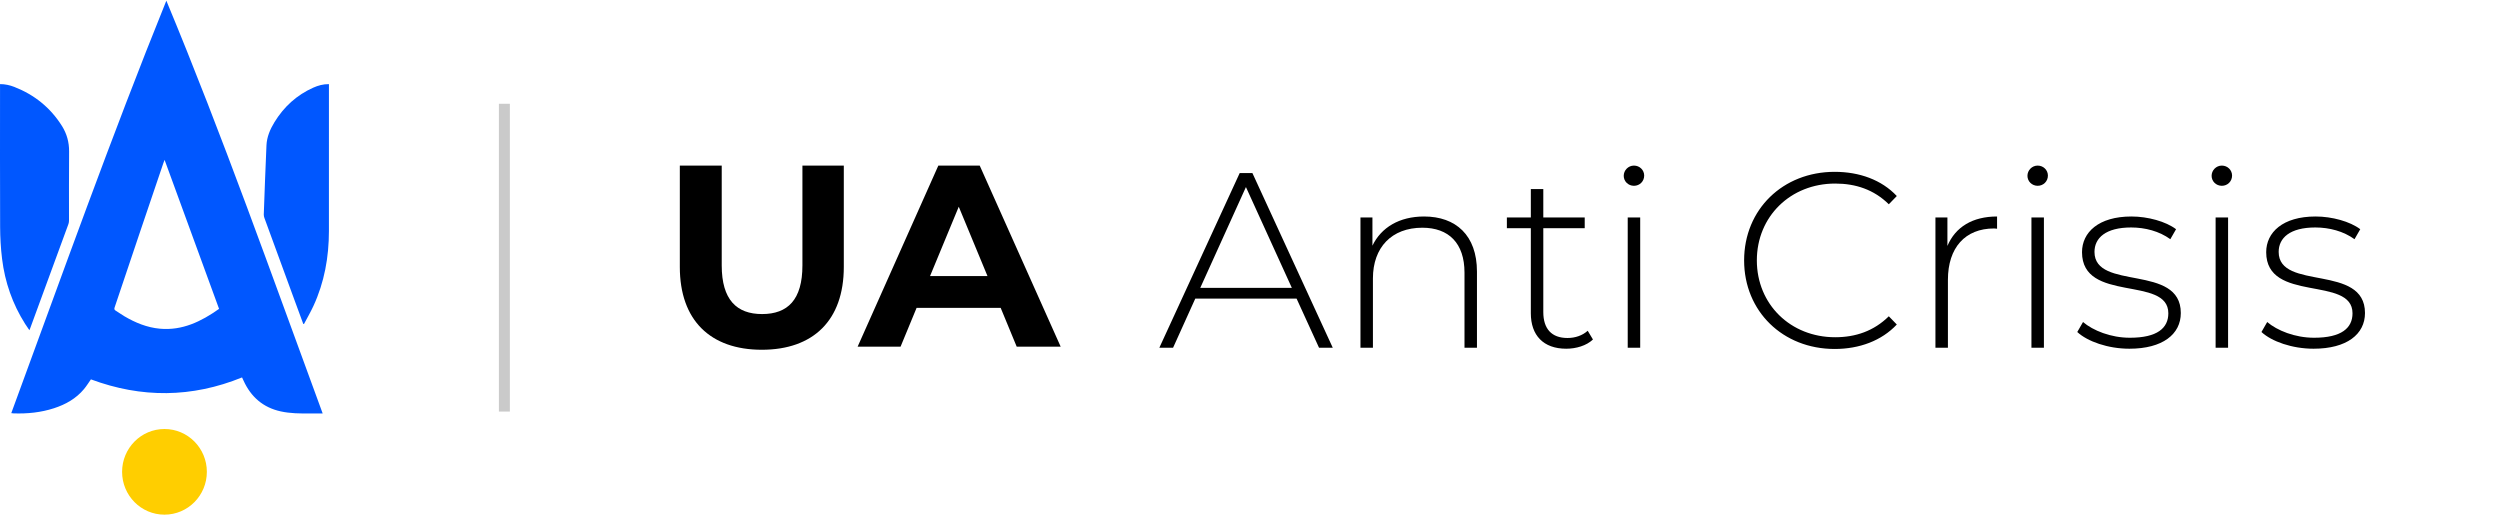
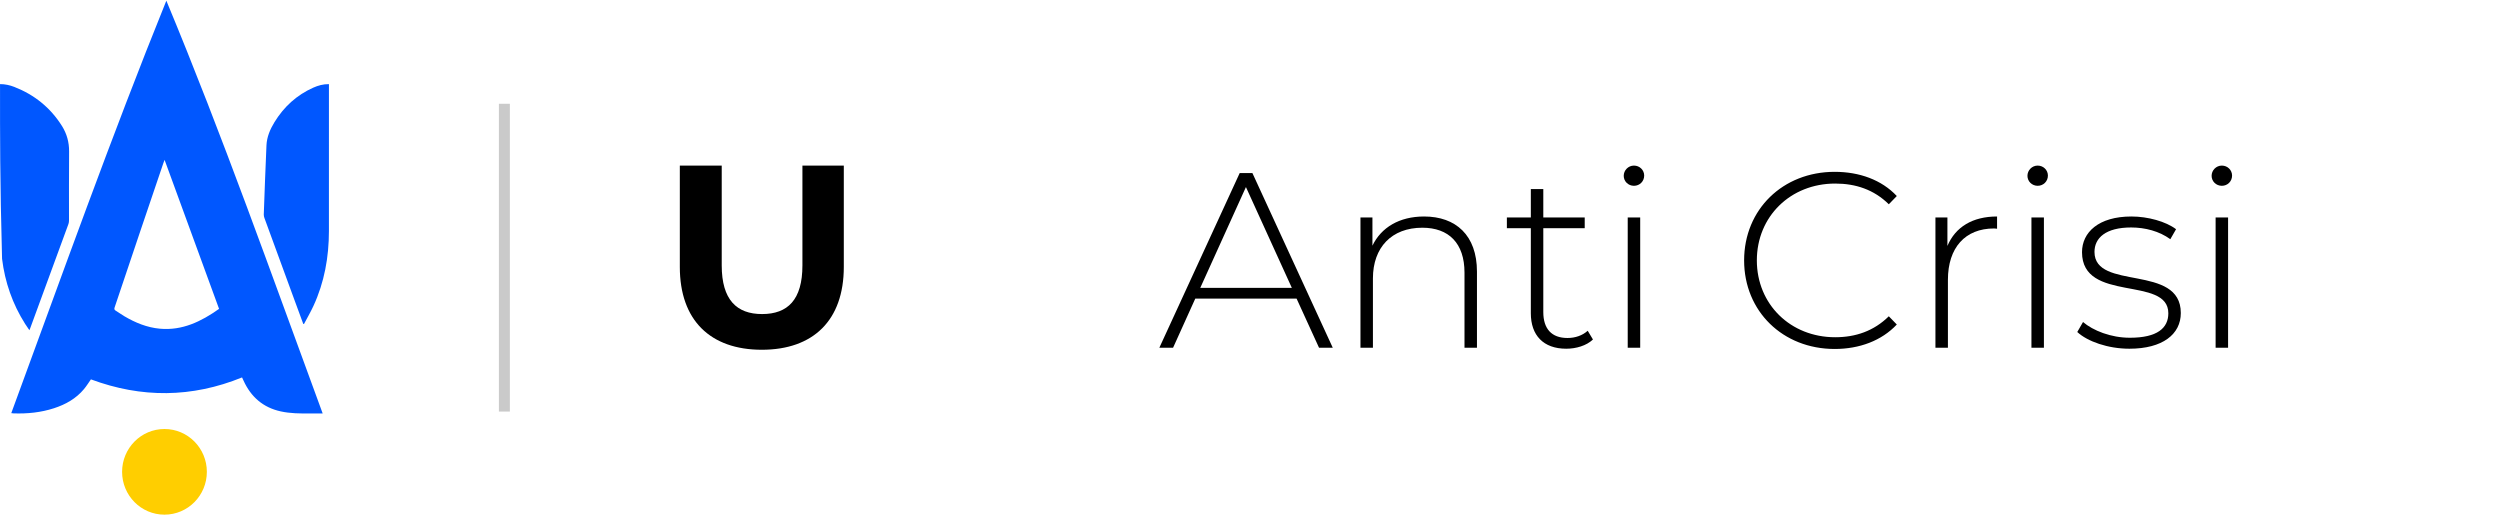
<svg xmlns="http://www.w3.org/2000/svg" width="228" height="47" viewBox="0 0 228 47" fill="none">
  <path d="M1.029 37.676C5.659 25.089 10.147 12.473 15.171 0.062C20.316 12.431 24.779 25.072 29.427 37.705C29 37.705 28.614 37.701 28.228 37.706C27.349 37.716 26.473 37.709 25.608 37.52C24.004 37.17 22.894 36.211 22.213 34.718C22.169 34.621 22.123 34.525 22.078 34.428C22.076 34.422 22.069 34.417 22.073 34.422C17.496 36.283 12.906 36.316 8.292 34.598C8.09 34.884 7.897 35.2 7.663 35.481C6.935 36.357 5.983 36.887 4.921 37.232C3.723 37.621 2.489 37.744 1.235 37.7C1.174 37.698 1.114 37.687 1.029 37.677V37.676ZM15.01 14.58C14.959 14.717 14.925 14.8 14.896 14.884C14.202 16.93 13.506 18.974 12.815 21.021C12.027 23.358 11.245 25.698 10.455 28.034C10.408 28.174 10.421 28.254 10.55 28.332C10.817 28.494 11.069 28.68 11.337 28.838C12.342 29.432 13.407 29.869 14.575 29.977C16.627 30.166 18.347 29.323 19.979 28.169C18.325 23.645 16.677 19.139 15.01 14.579V14.58Z" fill="#0057FF" />
-   <path d="M0.003 7.67C0.472 7.671 0.892 7.767 1.295 7.923C3.127 8.636 4.595 9.81 5.65 11.489C6.095 12.197 6.309 12.974 6.302 13.826C6.283 15.914 6.296 18.003 6.293 20.091C6.293 20.203 6.282 20.321 6.244 20.425C5.076 23.618 3.903 26.809 2.731 30.001C2.722 30.026 2.708 30.05 2.679 30.114C2.539 29.907 2.41 29.726 2.291 29.538C1.14 27.721 0.448 25.732 0.188 23.6C0.07 22.638 0.015 21.662 0.011 20.692C-0.007 16.452 0.003 12.211 0.003 7.97C0.003 7.879 0.003 7.787 0.003 7.67V7.67Z" fill="#0057FF" />
+   <path d="M0.003 7.67C0.472 7.671 0.892 7.767 1.295 7.923C3.127 8.636 4.595 9.81 5.65 11.489C6.095 12.197 6.309 12.974 6.302 13.826C6.283 15.914 6.296 18.003 6.293 20.091C6.293 20.203 6.282 20.321 6.244 20.425C5.076 23.618 3.903 26.809 2.731 30.001C2.722 30.026 2.708 30.05 2.679 30.114C2.539 29.907 2.41 29.726 2.291 29.538C1.14 27.721 0.448 25.732 0.188 23.6C-0.007 16.452 0.003 12.211 0.003 7.97C0.003 7.879 0.003 7.787 0.003 7.67V7.67Z" fill="#0057FF" />
  <path d="M27.656 29.536C27.377 28.781 27.098 28.026 26.822 27.271C25.919 24.808 25.016 22.347 24.116 19.883C24.081 19.785 24.053 19.676 24.056 19.573C24.134 17.466 24.207 15.359 24.302 13.252C24.337 12.487 24.633 11.795 25.027 11.15C25.891 9.738 27.058 8.669 28.566 7.996C29.012 7.797 29.479 7.665 29.999 7.673C29.999 7.765 29.999 7.842 29.999 7.918C29.999 12.301 30.002 16.684 29.998 21.067C29.996 23.446 29.585 25.743 28.582 27.91C28.323 28.47 28.01 29.006 27.722 29.553C27.7 29.547 27.678 29.541 27.656 29.535L27.656 29.536Z" fill="#0057FF" />
  <ellipse cx="15" cy="43.031" rx="3.865" ry="3.906" fill="#FFCE00" />
  <path d="M46 9.465L46 37.535" stroke="#CACACA" />
-   <path d="M92.723 31.615L91.261 28.076H83.594L82.132 31.615H78.216L85.576 15.102H89.35L96.733 31.615H92.723ZM84.821 25.175H90.058L87.439 18.853L84.821 25.175Z" fill="black" />
  <path d="M69.478 31.898C64.784 31.898 62 29.209 62 24.349V15.102H65.821V24.208C65.821 27.345 67.189 28.642 69.501 28.642C71.837 28.642 73.181 27.345 73.181 24.208V15.102H76.955V24.349C76.955 29.209 74.172 31.898 69.478 31.898Z" fill="black" />
-   <path d="M211 31.803C209.043 31.803 207.177 31.143 206.245 30.279L206.768 29.369C207.678 30.142 209.293 30.802 211.045 30.802C213.548 30.802 214.549 29.915 214.549 28.572C214.549 25.114 206.677 27.662 206.677 22.998C206.677 21.2 208.179 19.744 211.182 19.744C212.684 19.744 214.322 20.199 215.255 20.904L214.731 21.815C213.73 21.087 212.433 20.745 211.159 20.745C208.838 20.745 207.815 21.701 207.815 22.975C207.815 26.547 215.687 24.022 215.687 28.549C215.687 30.483 214.026 31.803 211 31.803Z" fill="black" />
  <path d="M202.632 16.945C202.109 16.945 201.699 16.536 201.699 16.035C201.699 15.535 202.109 15.102 202.632 15.102C203.156 15.102 203.565 15.512 203.565 16.013C203.565 16.536 203.156 16.945 202.632 16.945ZM202.064 31.712V19.835H203.201V31.712H202.064Z" fill="black" />
  <path d="M194.203 31.803C192.246 31.803 190.38 31.143 189.447 30.279L189.971 29.369C190.881 30.142 192.496 30.802 194.248 30.802C196.751 30.802 197.752 29.915 197.752 28.572C197.752 25.114 189.88 27.662 189.88 22.998C189.88 21.2 191.381 19.744 194.385 19.744C195.886 19.744 197.524 20.199 198.457 20.904L197.934 21.815C196.933 21.087 195.636 20.745 194.362 20.745C192.041 20.745 191.017 21.701 191.017 22.975C191.017 26.547 198.89 24.022 198.89 28.549C198.89 30.483 197.229 31.803 194.203 31.803Z" fill="black" />
  <path d="M185.836 16.945C185.312 16.945 184.903 16.536 184.903 16.035C184.903 15.535 185.312 15.102 185.836 15.102C186.359 15.102 186.769 15.512 186.769 16.013C186.769 16.536 186.359 16.945 185.836 16.945ZM185.267 31.712V19.835H186.405V31.712H185.267Z" fill="black" />
  <path d="M177.604 22.429C178.332 20.7 179.902 19.744 182.132 19.744V20.859C182.041 20.859 181.95 20.836 181.859 20.836C179.22 20.836 177.65 22.588 177.65 25.523V31.712H176.512V19.835H177.604V22.429Z" fill="black" />
  <path d="M167.323 31.826C162.59 31.826 159.064 28.39 159.064 23.749C159.064 19.107 162.59 15.671 167.323 15.671C169.575 15.671 171.6 16.399 172.988 17.878L172.26 18.629C170.895 17.287 169.234 16.741 167.368 16.741C163.296 16.741 160.224 19.744 160.224 23.749C160.224 27.753 163.296 30.756 167.368 30.756C169.234 30.756 170.895 30.188 172.26 28.845L172.988 29.596C171.6 31.075 169.575 31.826 167.323 31.826Z" fill="black" />
  <path d="M149.017 16.945C148.494 16.945 148.084 16.536 148.084 16.035C148.084 15.535 148.494 15.102 149.017 15.102C149.54 15.102 149.95 15.512 149.95 16.013C149.95 16.536 149.54 16.945 149.017 16.945ZM148.448 31.712V19.835H149.586V31.712H148.448Z" fill="black" />
  <path d="M144.799 30.165L145.277 30.961C144.685 31.53 143.73 31.803 142.842 31.803C140.749 31.803 139.612 30.574 139.612 28.572V20.813H137.427V19.835H139.612V17.241H140.749V19.835H144.526V20.813H140.749V28.458C140.749 29.983 141.5 30.825 142.956 30.825C143.661 30.825 144.321 30.597 144.799 30.165Z" fill="black" />
  <path d="M129.876 19.744C132.765 19.744 134.699 21.451 134.699 24.773V31.712H133.562V24.863C133.562 22.179 132.128 20.768 129.716 20.768C126.918 20.768 125.211 22.566 125.211 25.387V31.712H124.074V19.835H125.166V22.406C125.962 20.745 127.623 19.744 129.876 19.744Z" fill="black" />
  <path d="M120.295 31.712L118.247 27.23H109.01L106.985 31.712H105.733L113.06 15.785H114.22L121.547 31.712H120.295ZM109.465 26.251H117.815L113.629 17.059L109.465 26.251Z" fill="black" />
</svg>